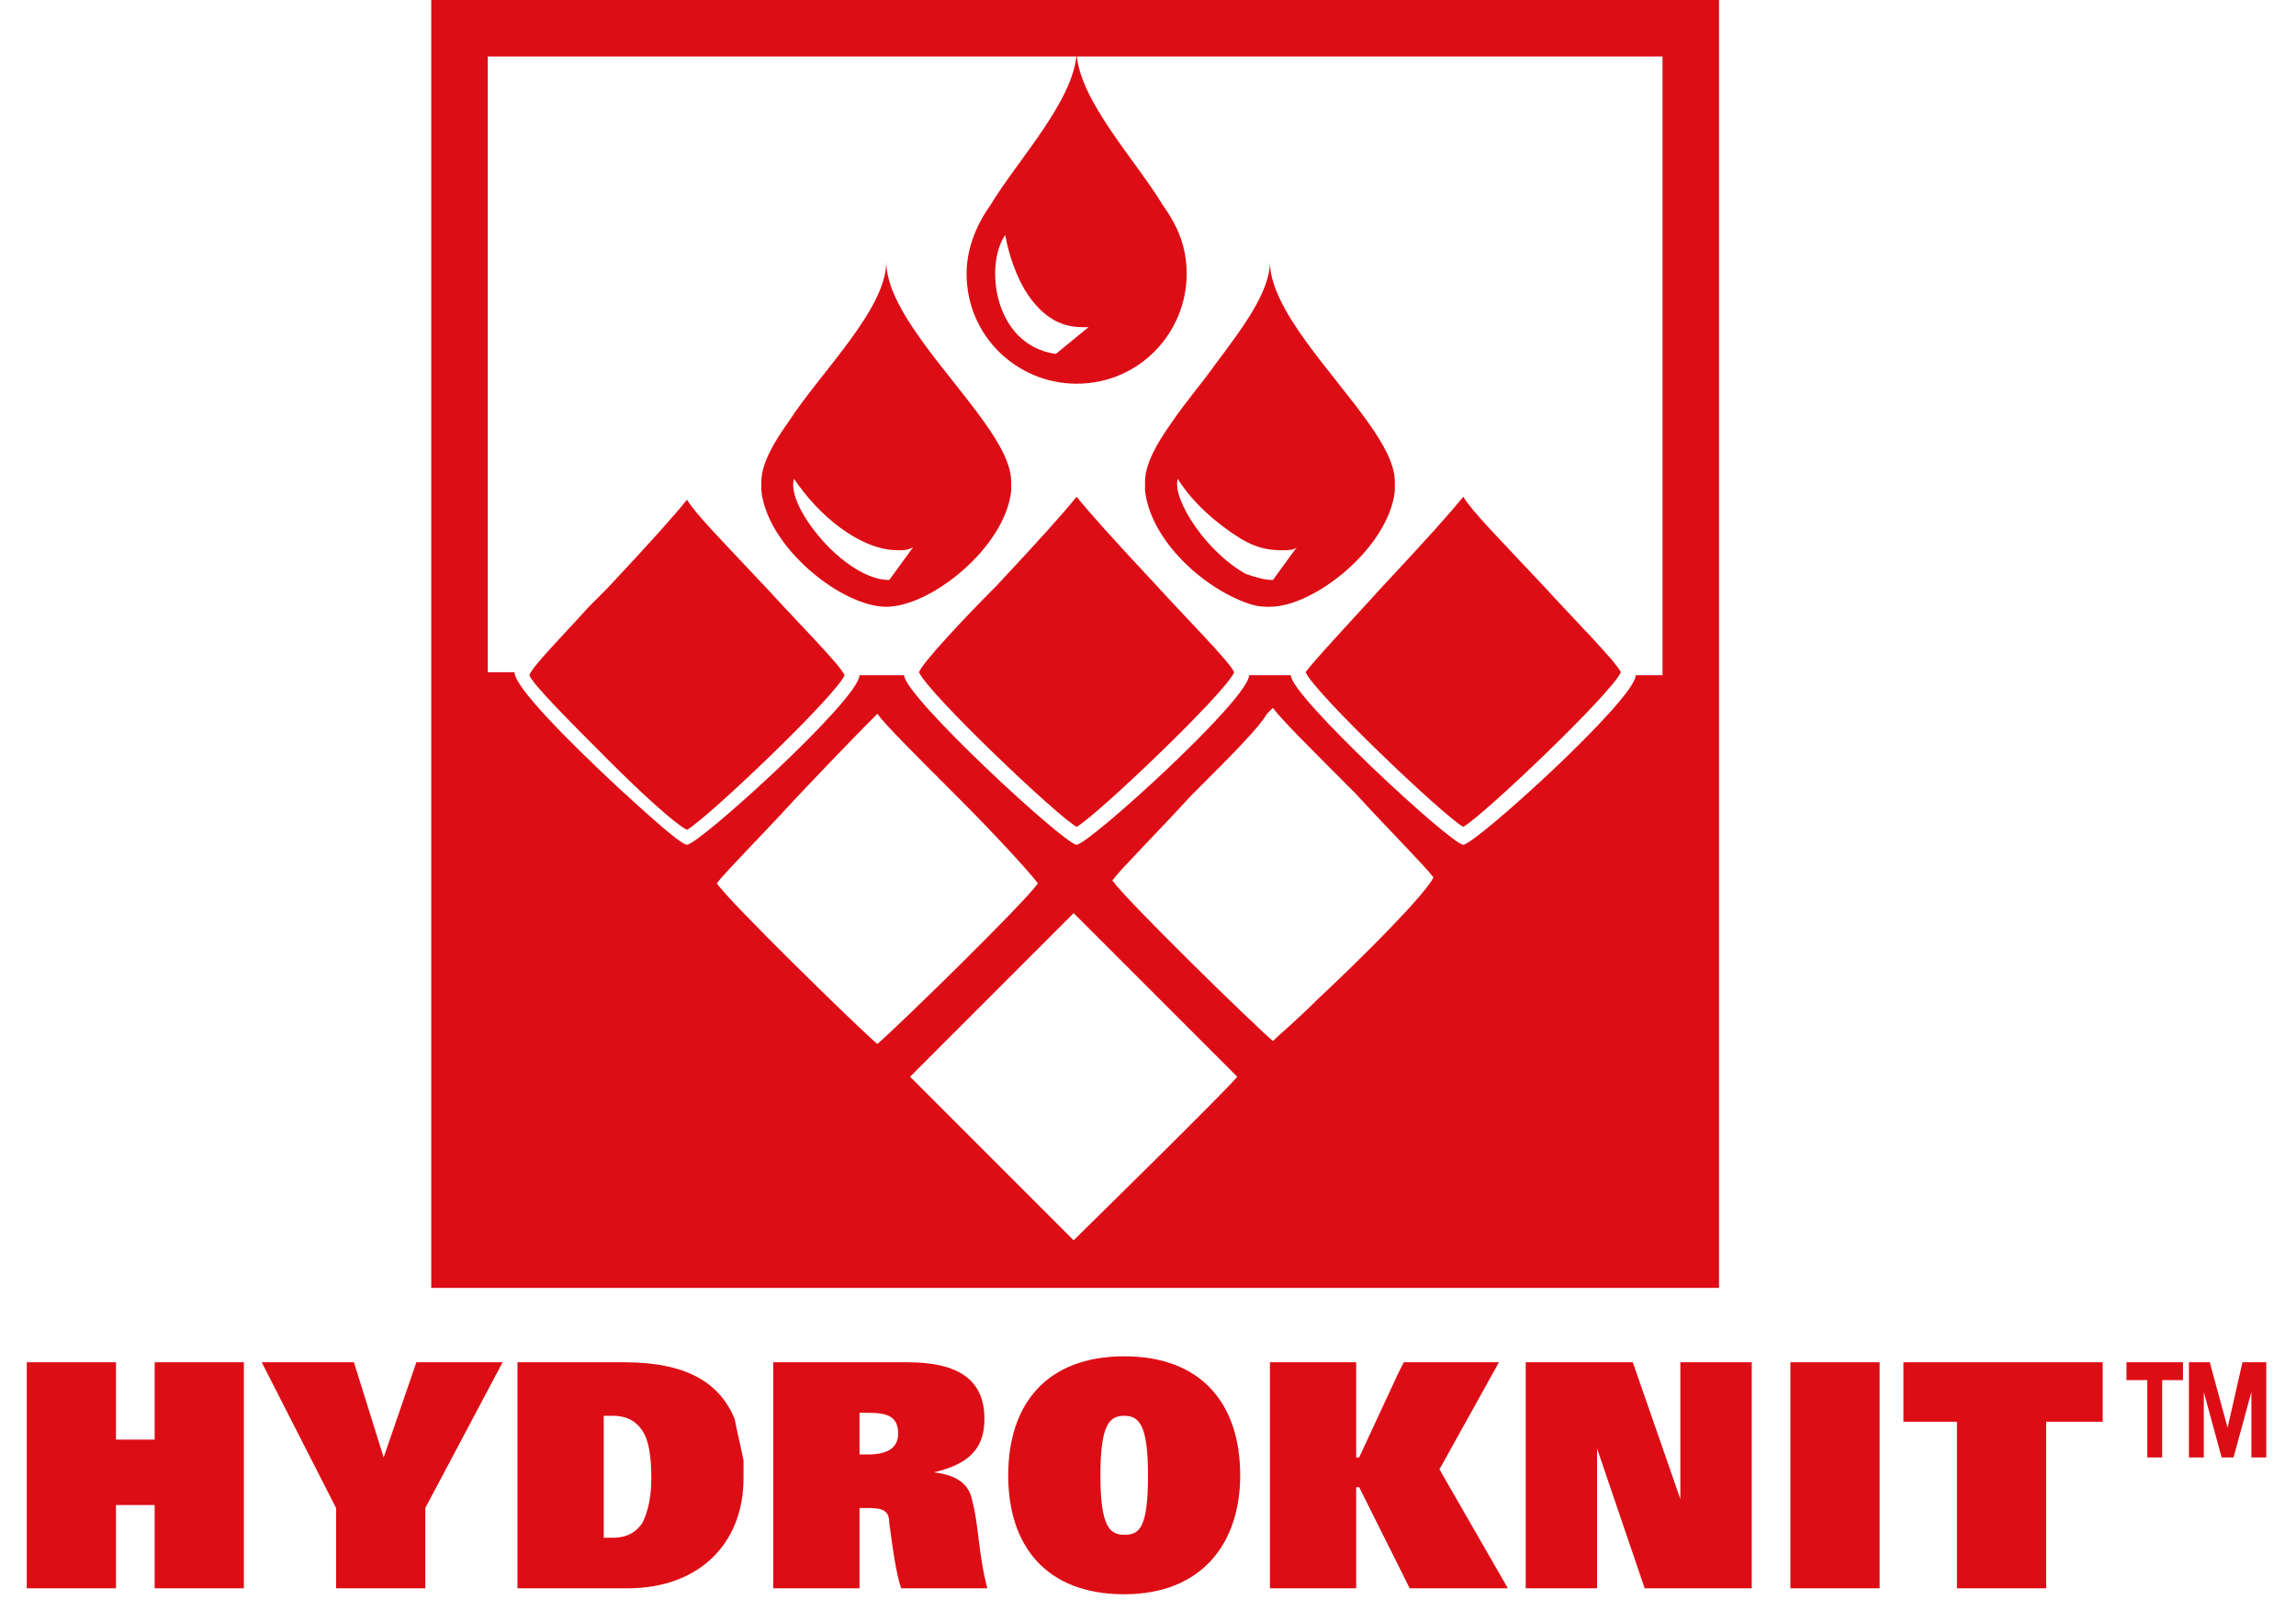
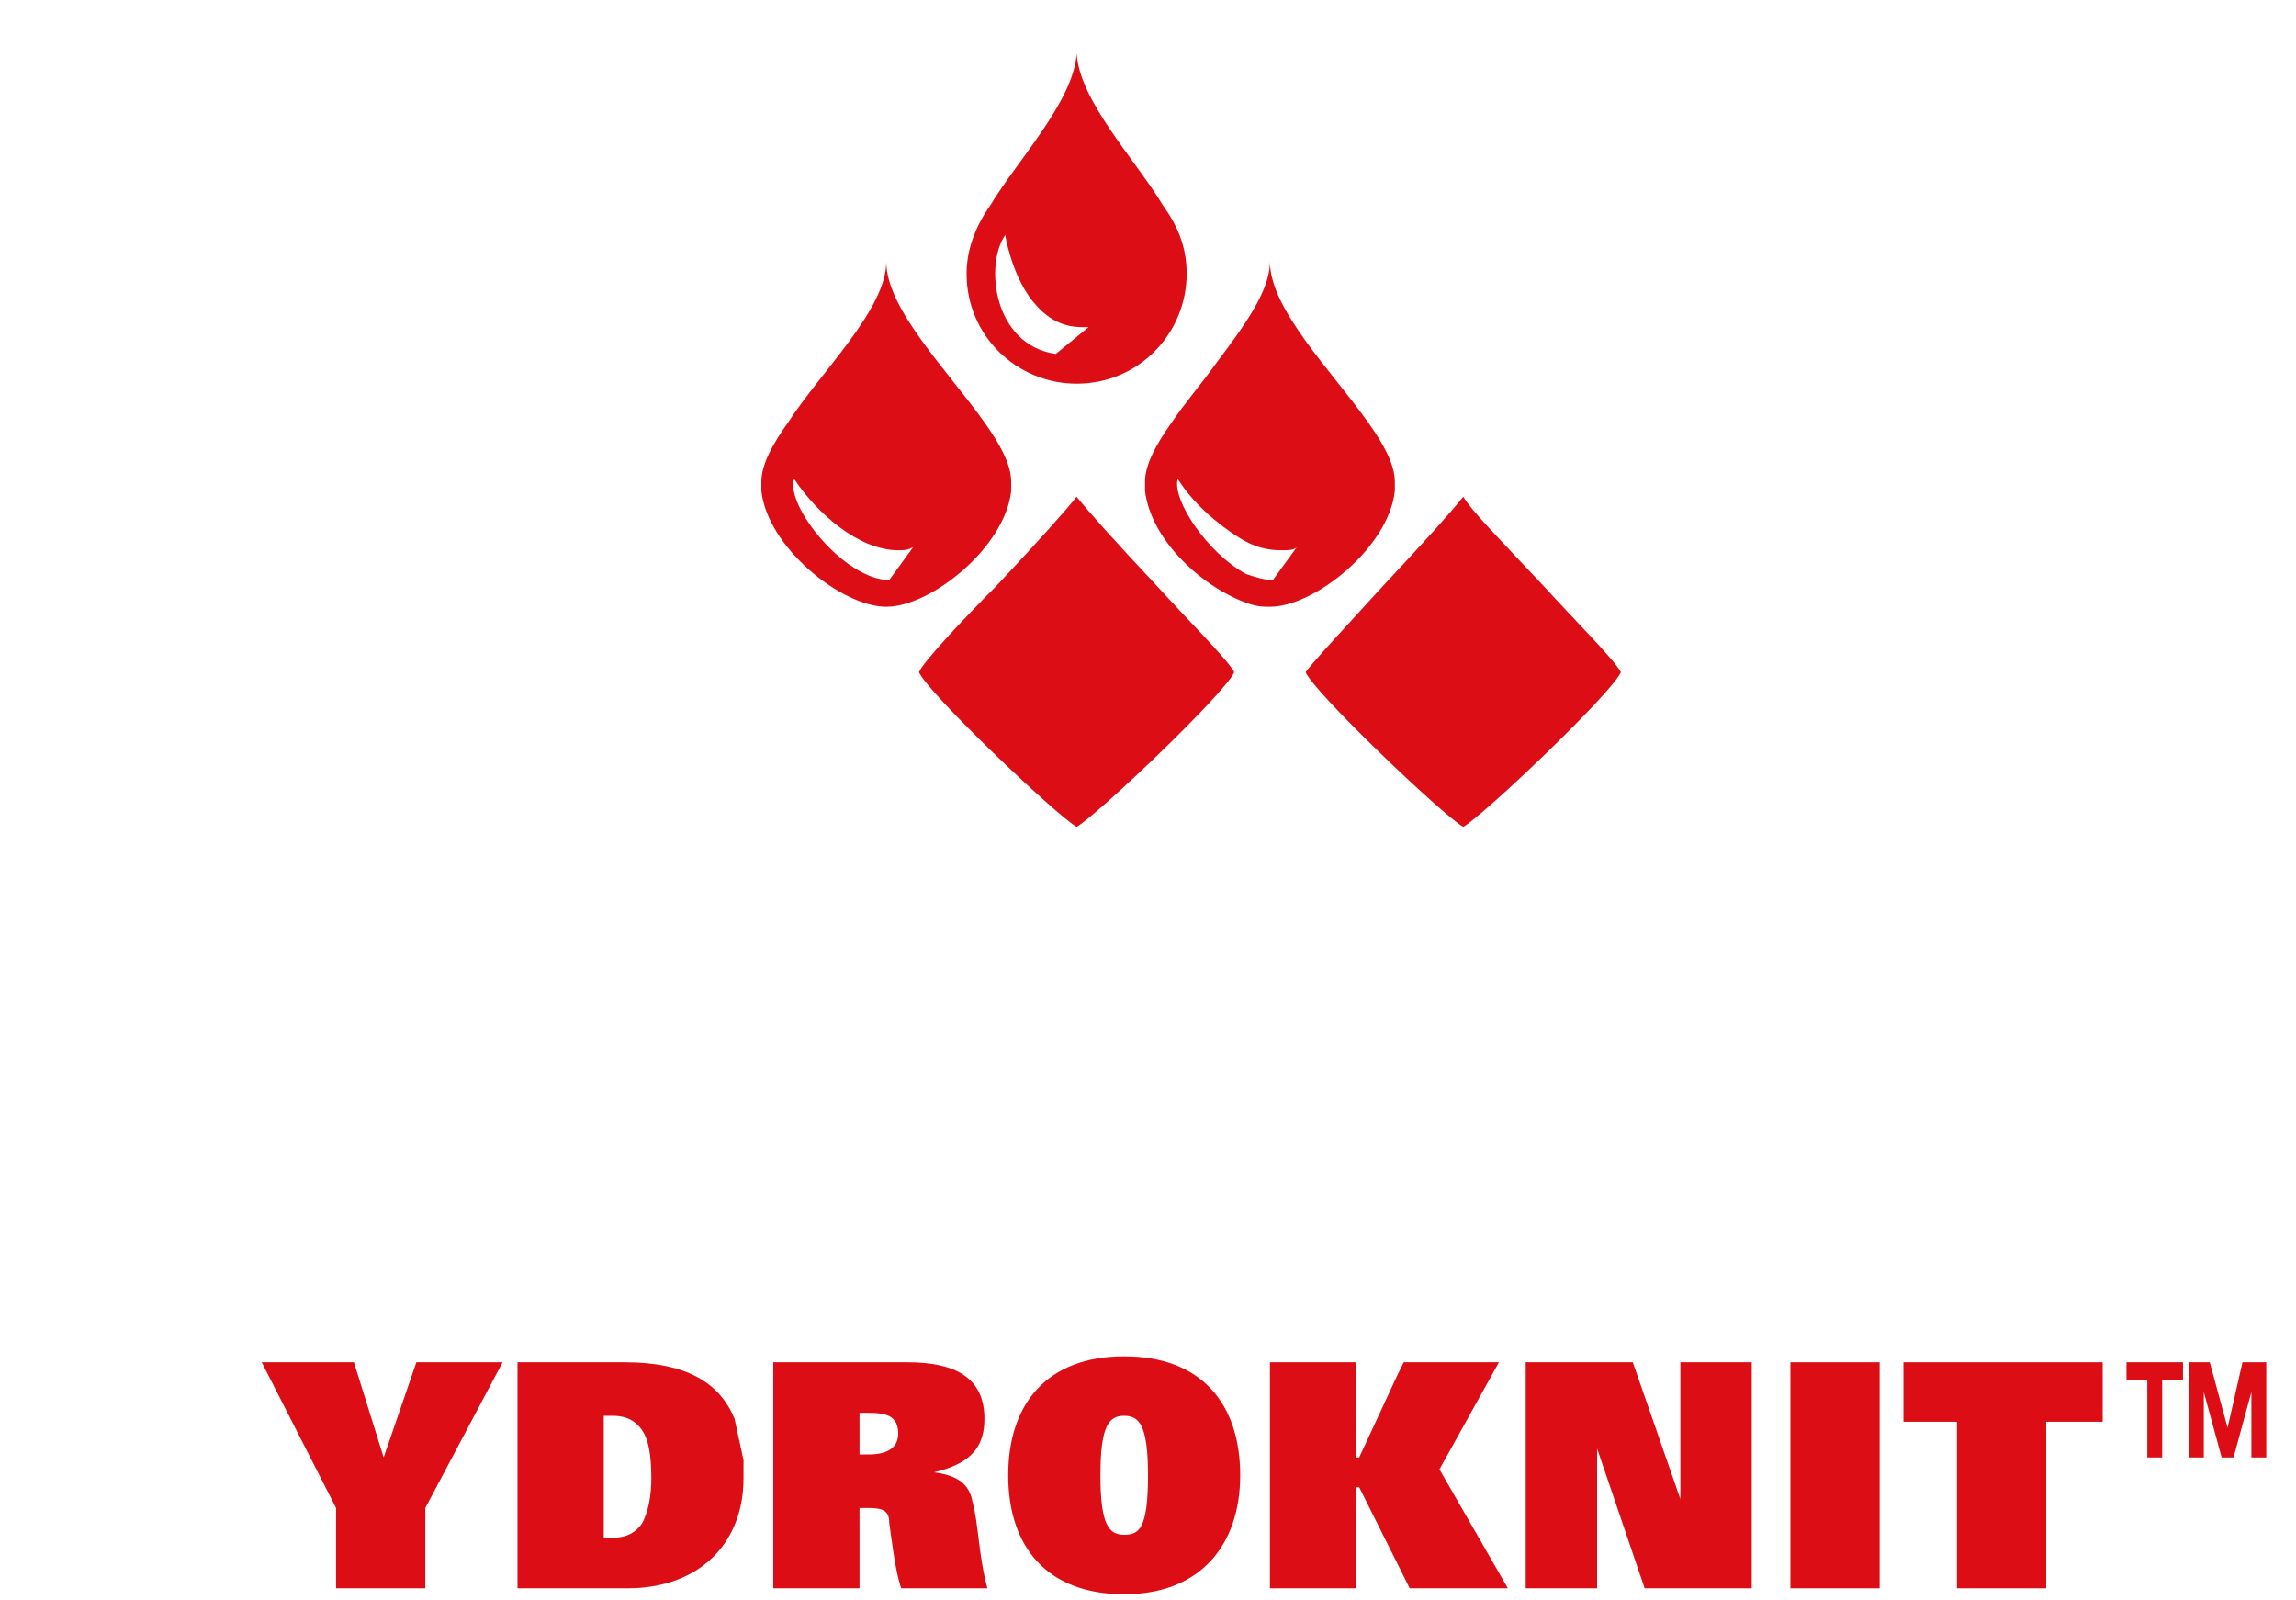
<svg xmlns="http://www.w3.org/2000/svg" version="1.2" baseProfile="tiny" id="Слой_1" x="0px" y="0px" viewBox="0 0 77.2 53.8" overflow="visible" xml:space="preserve">
-   <polygon fill="#DC0D15" points="8.2,53.4 5.2,53.4 5.2,50.6 3.9,50.6 3.9,53.4 0.9,53.4 0.9,45.8 3.9,45.8 3.9,48.4 5.2,48.4   5.2,45.8 8.2,45.8 " />
  <g>
    <path fill="none" d="M35.4,11.9l1.1-0.9c-0.1,0-0.1,0-0.2,0c-0.8,0-1.3-0.4-1.7-0.9c-0.7-0.9-0.9-2.2-0.9-2.2   C33.1,8.9,33.4,11.6,35.4,11.9z" />
    <path fill="none" d="M20.7,47.5h-0.3v4.1h0.3c0.5,0,0.8-0.2,1-0.5c0.2-0.3,0.3-0.9,0.3-1.6c0-0.7-0.1-1.3-0.3-1.6   C21.4,47.7,21.2,47.5,20.7,47.5z" />
    <path fill="none" d="M38.6,49.6c0-1.7-0.3-2-0.8-2c-0.5,0-0.8,0.3-0.8,2c0,1.8,0.3,2,0.8,2C38.3,51.6,38.6,51.3,38.6,49.6z" />
    <path fill="none" d="M42.8,24c0,0.1-0.1,0.1-0.2,0.2c-0.4,0.4-1.1,1.2-2.6,2.8c-1.1,1.1-2.3,2.4-2.6,2.8c0.5,0.7,4.7,4.8,5.4,5.4   c0.2-0.2,0.8-0.7,1.5-1.4c1.5-1.4,3.6-3.5,3.9-4c-0.3-0.4-1.6-1.7-2.6-2.8C43.8,25.1,43.1,24.4,42.8,24z" />
    <path fill="none" d="M30.7,36.3l5.5,5.5c0.3-0.3,5.1-5.1,5.5-5.5c-0.3-0.3-5.1-5.1-5.5-5.5C35.8,31.1,31,35.9,30.7,36.3z" />
    <path fill="none" d="M41.9,19.3c0.3,0.2,0.6,0.2,0.9,0.2h0l0.8-1.1c-0.2,0.1-0.3,0.1-0.5,0.1c-0.5,0-0.9-0.2-1.4-0.4   c-0.8-0.5-1.6-1.2-2.1-2C39.4,16.8,40.6,18.6,41.9,19.3z" />
-     <path fill="none" d="M36.2,1.9c0,0,0-0.1,0-0.1c0,0,0,0,0,0C36.2,1.8,36.2,1.8,36.2,1.9L36.2,1.9z" />
    <path fill="none" d="M29.2,47.5h-0.3v1.4h0.3c0.6,0,1-0.2,1-0.8C30.2,47.6,29.8,47.5,29.2,47.5z" />
    <path fill="none" d="M29.8,19.5L29.8,19.5l0.9-1.1c-0.2,0.1-0.3,0.1-0.5,0.1c-1.2,0-2.7-1.3-3.5-2.4C26.4,17,28.4,19.5,29.8,19.5z" />
    <path fill="none" d="M17.2,22.6L17.2,22.6c0,0.5,1.8,2.3,3.4,3.8c1.2,1.1,2.3,2,2.4,2c0.4,0,5.8-5,5.8-5.7l0,0h1.5l0,0   c0,0.8,5.4,5.7,5.8,5.7c0.4,0,5.8-5,5.8-5.7l0,0h0.4h1.1l0,0c0,0.8,5.4,5.7,5.8,5.7c0.4,0,5.8-5,5.8-5.7l0,0h0.9V1.9H39.9h-3.6   c0.1,1.6,2,3.6,2.9,5.1C39.7,7.6,40,8.4,40,9.2c0,2.1-1.7,3.7-3.7,3.7c-2.1,0-3.7-1.7-3.7-3.7c0-0.9,0.3-1.6,0.8-2.3   c0.9-1.5,2.8-3.5,2.9-5.1H17.7h-1.4v20.8H17.2z M52,19.7c1,1.1,2.4,2.5,2.6,2.9c-0.3,0.7-4.6,4.8-5.3,5.2c-0.7-0.4-5-4.5-5.3-5.2   c0.2-0.4,1.6-1.8,2.6-2.9c1.5-1.6,2.4-2.5,2.7-3C49.6,17.2,50.4,18.1,52,19.7z M39.4,14.2c0.4-0.6,1-1.3,1.5-2v0   c0.9-1.2,1.8-2.4,1.8-3.4c0,1.6,2.2,3.7,3.3,5.4c0.5,0.7,0.9,1.4,0.9,2c0,0.1,0,0.2,0,0.3c-0.2,1.9-2.6,3.9-4.2,3.9   c-0.2,0-0.5,0-0.7-0.1c-1.5-0.5-3.3-2.1-3.5-3.8c0-0.1,0-0.2,0-0.3C38.6,15.6,38.9,14.9,39.4,14.2z M38.9,19.7   c1,1.1,2.4,2.5,2.6,2.9c-0.3,0.7-4.6,4.8-5.3,5.2c-0.7-0.4-5-4.5-5.3-5.2c0.2-0.4,1.6-1.8,2.6-2.9c1.5-1.6,2.4-2.5,2.7-3   C36.5,17.2,37.3,18.1,38.9,19.7z M26.5,14.2c1.2-1.7,3.3-3.8,3.3-5.4c0,1.6,2.2,3.7,3.3,5.4c0.5,0.7,0.8,1.4,0.9,2   c0,0.1,0,0.2,0,0.3c-0.2,1.9-2.6,3.9-4.2,3.9c-1.5,0-4-2-4.2-3.9c0-0.1,0-0.2,0-0.3C25.7,15.6,26,14.9,26.5,14.2z M19.7,20.4   c0.2-0.2,0.4-0.4,0.6-0.6c1.5-1.6,2.4-2.5,2.7-3c0.4,0.5,1.2,1.4,2.7,3c1,1.1,2.4,2.5,2.6,2.9c-0.3,0.7-4.6,4.8-5.3,5.2   c-0.3-0.2-1.4-1.2-2.6-2.3c-1.3-1.2-2.6-2.6-2.8-2.9C17.8,22.4,18.8,21.3,19.7,20.4z" />
    <path fill="none" d="M35,29.7c-0.3-0.4-1.6-1.7-2.6-2.8c-1.7-1.8-2.5-2.6-2.8-2.9c-0.3,0.4-1.1,1.2-2.8,2.9   c-1.1,1.1-2.3,2.4-2.6,2.8c0.5,0.7,4.7,4.8,5.4,5.4C30.2,34.5,34.5,30.4,35,29.7z" />
    <path fill="#DC0D15" d="M32.5,9.2c0,2.1,1.7,3.7,3.7,3.7c2.1,0,3.7-1.7,3.7-3.7c0-0.9-0.3-1.6-0.8-2.3c-0.9-1.5-2.8-3.5-2.9-5.1h0   c0,0,0,0,0,0h0c0,0,0,0,0,0h0c0,0,0,0,0,0h0c-0.1,1.6-2,3.6-2.9,5.1C32.8,7.6,32.5,8.4,32.5,9.2z M33.8,7.9c0,0,0.2,1.3,0.9,2.2   c0.4,0.5,0.9,0.9,1.7,0.9c0,0,0.1,0,0.2,0l-1.1,0.9C33.4,11.6,33.1,8.9,33.8,7.9z" />
    <path fill="#DC0D15" d="M29.8,20.4c1.5,0,4-2,4.2-3.9c0-0.1,0-0.2,0-0.3c0-0.6-0.4-1.3-0.9-2c-1.2-1.7-3.3-3.8-3.3-5.4   c0,1.6-2.2,3.7-3.3,5.4c-0.5,0.7-0.9,1.4-0.9,2c0,0.1,0,0.2,0,0.3C25.8,18.4,28.3,20.4,29.8,20.4z M26.7,16.1   c0.8,1.2,2.2,2.4,3.5,2.4c0.2,0,0.3,0,0.5-0.1l-0.8,1.1h0C28.4,19.5,26.4,17,26.7,16.1z" />
    <path fill="#DC0D15" d="M42,20.3c0.3,0.1,0.5,0.1,0.7,0.1c1.5,0,4-2,4.2-3.9c0-0.1,0-0.2,0-0.3c0-0.6-0.4-1.3-0.9-2   c-1.2-1.7-3.3-3.8-3.3-5.4c0,1-0.9,2.2-1.8,3.4v0c-0.5,0.7-1.1,1.4-1.5,2c-0.5,0.7-0.9,1.4-0.9,2c0,0.1,0,0.2,0,0.3   C38.7,18.2,40.5,19.8,42,20.3z M39.6,16.1c0.5,0.8,1.3,1.5,2.1,2c0.5,0.3,0.9,0.4,1.4,0.4c0.2,0,0.4,0,0.5-0.1l-0.8,1.1h0   c-0.3,0-0.6-0.1-0.9-0.2C40.6,18.6,39.4,16.8,39.6,16.1z" />
    <polygon fill="#DC0D15" points="11.3,53.4 14.3,53.4 14.3,50.7 16.9,45.8 14,45.8 12.9,49 12.9,49 11.9,45.8 8.8,45.8 11.3,50.7     " />
    <path fill="#DC0D15" d="M25,49.7c0-0.2,0-0.4,0-0.6c-0.1-0.5-0.2-0.9-0.3-1.4c-0.5-1.2-1.6-1.9-3.7-1.9h-3.6v7.6h3.7   C23.5,53.4,25,51.9,25,49.7z M21.6,51.2c-0.2,0.3-0.5,0.5-1,0.5h-0.3v-4.1h0.3c0.5,0,0.8,0.2,1,0.5c0.2,0.3,0.3,0.8,0.3,1.6   C21.9,50.3,21.8,50.8,21.6,51.2z" />
    <path fill="#DC0D15" d="M33.1,47.7c0-1.4-1-1.9-2.6-1.9H26v7.6h2.9v-2.7h0.3c0.5,0,0.7,0.1,0.7,0.5c0.1,0.7,0.2,1.6,0.4,2.2h2.9   c-0.3-1.1-0.3-2.2-0.5-2.9c-0.1-0.6-0.5-0.9-1.3-1v0C32.7,49.2,33.1,48.6,33.1,47.7z M29.2,48.9h-0.3v-1.4h0.3c0.6,0,1,0.1,1,0.7   C30.2,48.7,29.8,48.9,29.2,48.9z" />
    <path fill="#DC0D15" d="M41.7,49.6c0-2.4-1.3-4-3.9-4c-2.6,0-3.9,1.6-3.9,4c0,2.4,1.3,4,3.9,4C40.4,53.6,41.7,51.9,41.7,49.6z    M37,49.6c0-1.7,0.3-2,0.8-2c0.5,0,0.8,0.3,0.8,2c0,1.8-0.3,2-0.8,2C37.3,51.6,37,51.3,37,49.6z" />
    <polygon fill="#DC0D15" points="42.7,45.8 42.7,53.4 45.6,53.4 45.6,50 45.7,50 47.4,53.4 48.8,53.4 50.7,53.4 48.4,49.4    50.4,45.8 47.2,45.8 47,46.2 45.7,49 45.6,49 45.6,45.8  " />
    <polygon fill="#DC0D15" points="53.7,48.7 55.3,53.4 58.9,53.4 58.9,45.8 56.5,45.8 56.5,50.4 56.5,50.4 54.9,45.8 51.3,45.8    51.3,53.4 53.7,53.4 53.7,48.7  " />
    <rect x="60.2" y="45.8" fill="#DC0D15" width="3" height="7.6" />
    <polygon fill="#DC0D15" points="64,47.8 65.8,47.8 65.8,53.4 68.8,53.4 68.8,47.8 70.7,47.8 70.7,45.8 64,45.8  " />
    <path fill="#DC0D15" d="M43.9,22.6c0.3,0.7,4.6,4.8,5.3,5.2c0.7-0.4,5-4.5,5.3-5.2c-0.2-0.4-1.6-1.8-2.6-2.9   c-1.5-1.6-2.4-2.5-2.7-3c-0.4,0.5-1.2,1.4-2.7,3C45.5,20.8,44.1,22.3,43.9,22.6z" />
-     <path fill="#DC0D15" d="M20.5,25.6c1.1,1.1,2.2,2.1,2.6,2.3c0.7-0.4,5-4.5,5.3-5.2c-0.2-0.4-1.6-1.8-2.6-2.9   c-1.5-1.6-2.4-2.5-2.7-3c-0.4,0.5-1.2,1.4-2.7,3c-0.2,0.2-0.4,0.4-0.6,0.6c-0.9,1-1.9,2-2,2.3C17.9,23,19.2,24.3,20.5,25.6z" />
    <path fill="#DC0D15" d="M30.9,22.6c0.3,0.7,4.6,4.8,5.3,5.2c0.7-0.4,5-4.5,5.3-5.2c-0.2-0.4-1.6-1.8-2.6-2.9   c-1.5-1.6-2.3-2.5-2.7-3c-0.4,0.5-1.2,1.4-2.7,3C32.4,20.8,31,22.3,30.9,22.6z" />
-     <path fill="#DC0D15" d="M14.5,43.3h9.2h22.6h11.5V0H14.5V43.3z M24.1,29.7c0.3-0.4,1.6-1.7,2.6-2.8c1.7-1.8,2.5-2.6,2.8-2.9   c0.3,0.4,1.1,1.2,2.8,2.9c1.1,1.1,2.3,2.4,2.6,2.8c-0.5,0.7-4.7,4.8-5.4,5.4C28.8,34.5,24.6,30.4,24.1,29.7z M36.1,41.7l-5.5-5.5   c0.3-0.3,5.1-5.1,5.5-5.5c0.3,0.3,5.1,5.1,5.5,5.5C41.3,36.6,36.4,41.4,36.1,41.7z M44.3,33.6c-0.7,0.7-1.3,1.2-1.5,1.4   c-0.7-0.6-4.9-4.7-5.4-5.4c0.3-0.4,1.6-1.7,2.6-2.8c1.5-1.5,2.3-2.3,2.6-2.8c0.1-0.1,0.1-0.1,0.2-0.2c0.3,0.4,1.1,1.2,2.8,2.9   c1,1.1,2.3,2.4,2.6,2.8C47.9,30.1,45.8,32.2,44.3,33.6z M17.7,1.9h18.5h0c0,0,0,0,0,0h0c0,0,0-0.1,0-0.1c0,0,0,0,0,0c0,0,0,0,0,0   c0,0,0,0.1,0,0.1c0,0,0,0,0,0h0h3.6h16.1v20.8h-0.9l0,0c0,0.8-5.4,5.7-5.8,5.7c-0.4,0-5.8-5-5.8-5.7l0,0h-1.1H42l0,0   c0,0.8-5.4,5.7-5.8,5.7c-0.4,0-5.8-5-5.8-5.7l0,0h-1.5l0,0c0,0.8-5.4,5.7-5.8,5.7c-0.2,0-1.2-0.9-2.4-2c-1.6-1.5-3.4-3.3-3.4-3.8   l0,0h-0.9V1.9H17.7z" />
    <path fill="#DC0D15" d="M36.2,1.9c0,0,0-0.1,0-0.1c0,0,0,0,0,0C36.2,1.8,36.2,1.8,36.2,1.9L36.2,1.9L36.2,1.9   C36.2,1.9,36.2,1.9,36.2,1.9z" />
  </g>
  <path fill="#DC0D15" d="M71.5,45.8v0.6h0.7V49h0.5v-2.6h0.7v-0.6H71.5z M75.4,45.8L74.9,48h0l-0.6-2.2h-0.7V49h0.5v-2.2h0l0.6,2.2  h0.4l0.6-2.2h0V49h0.5v-3.2H75.4z" />
</svg>